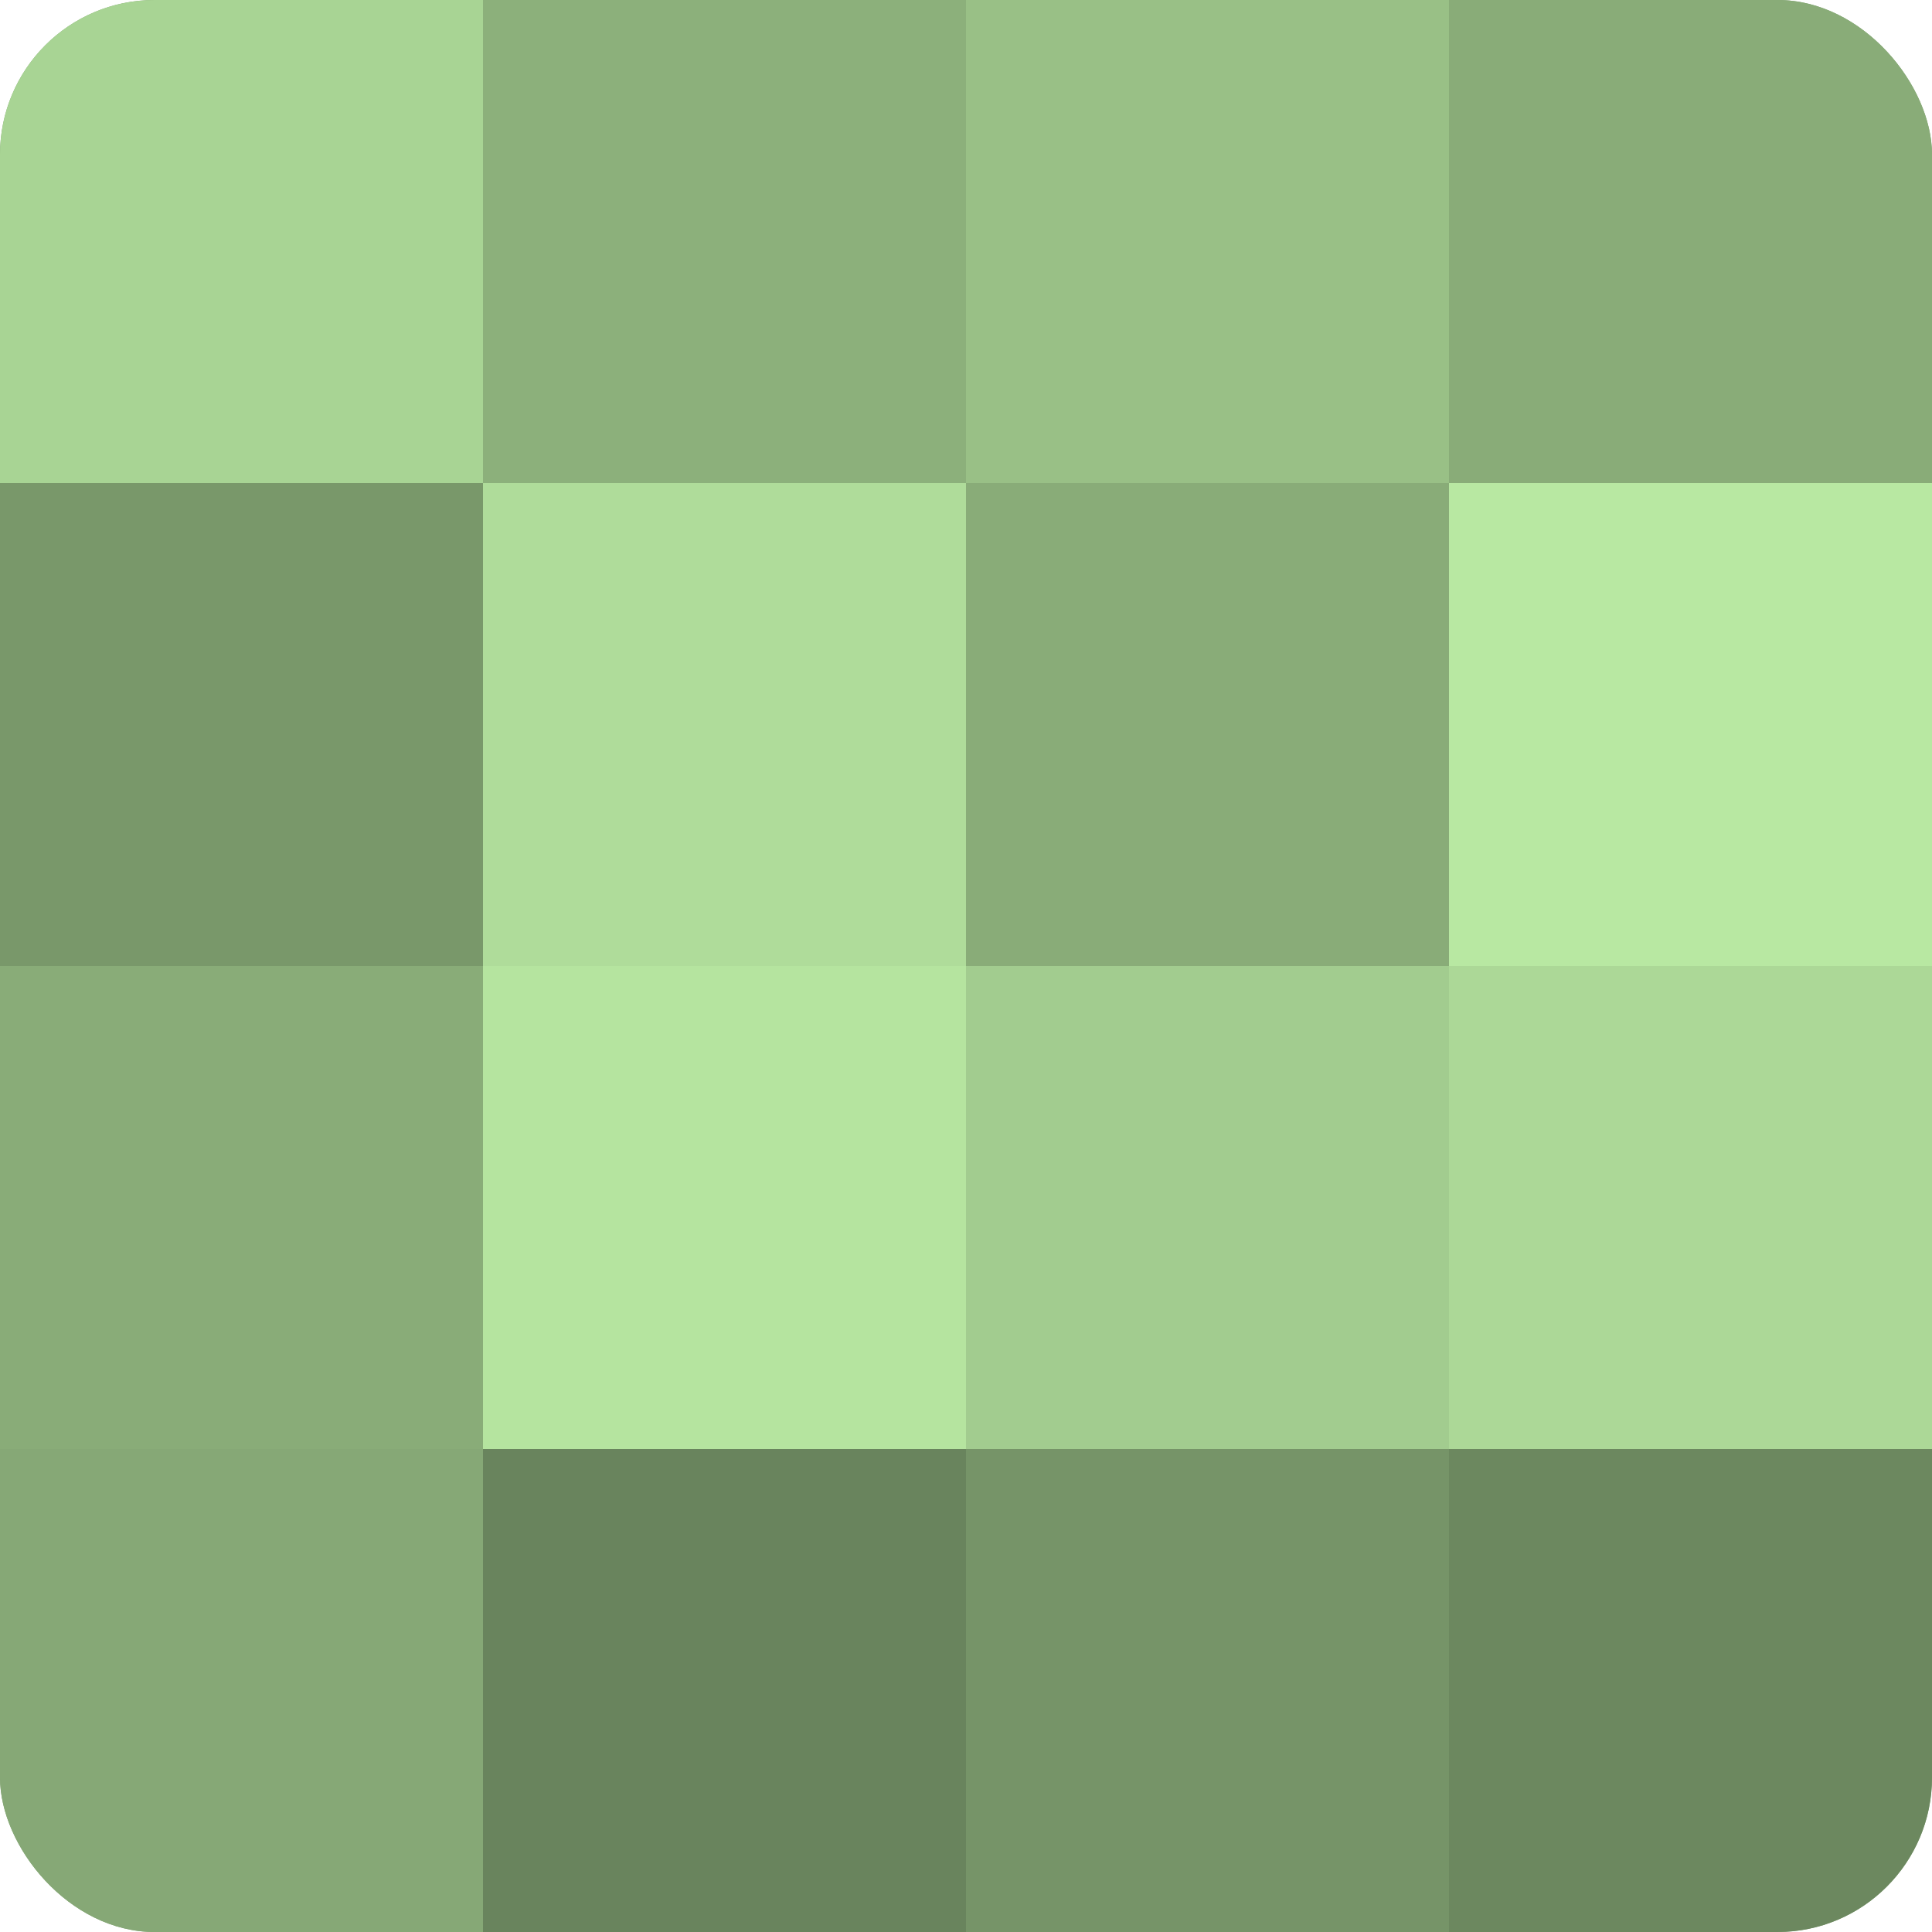
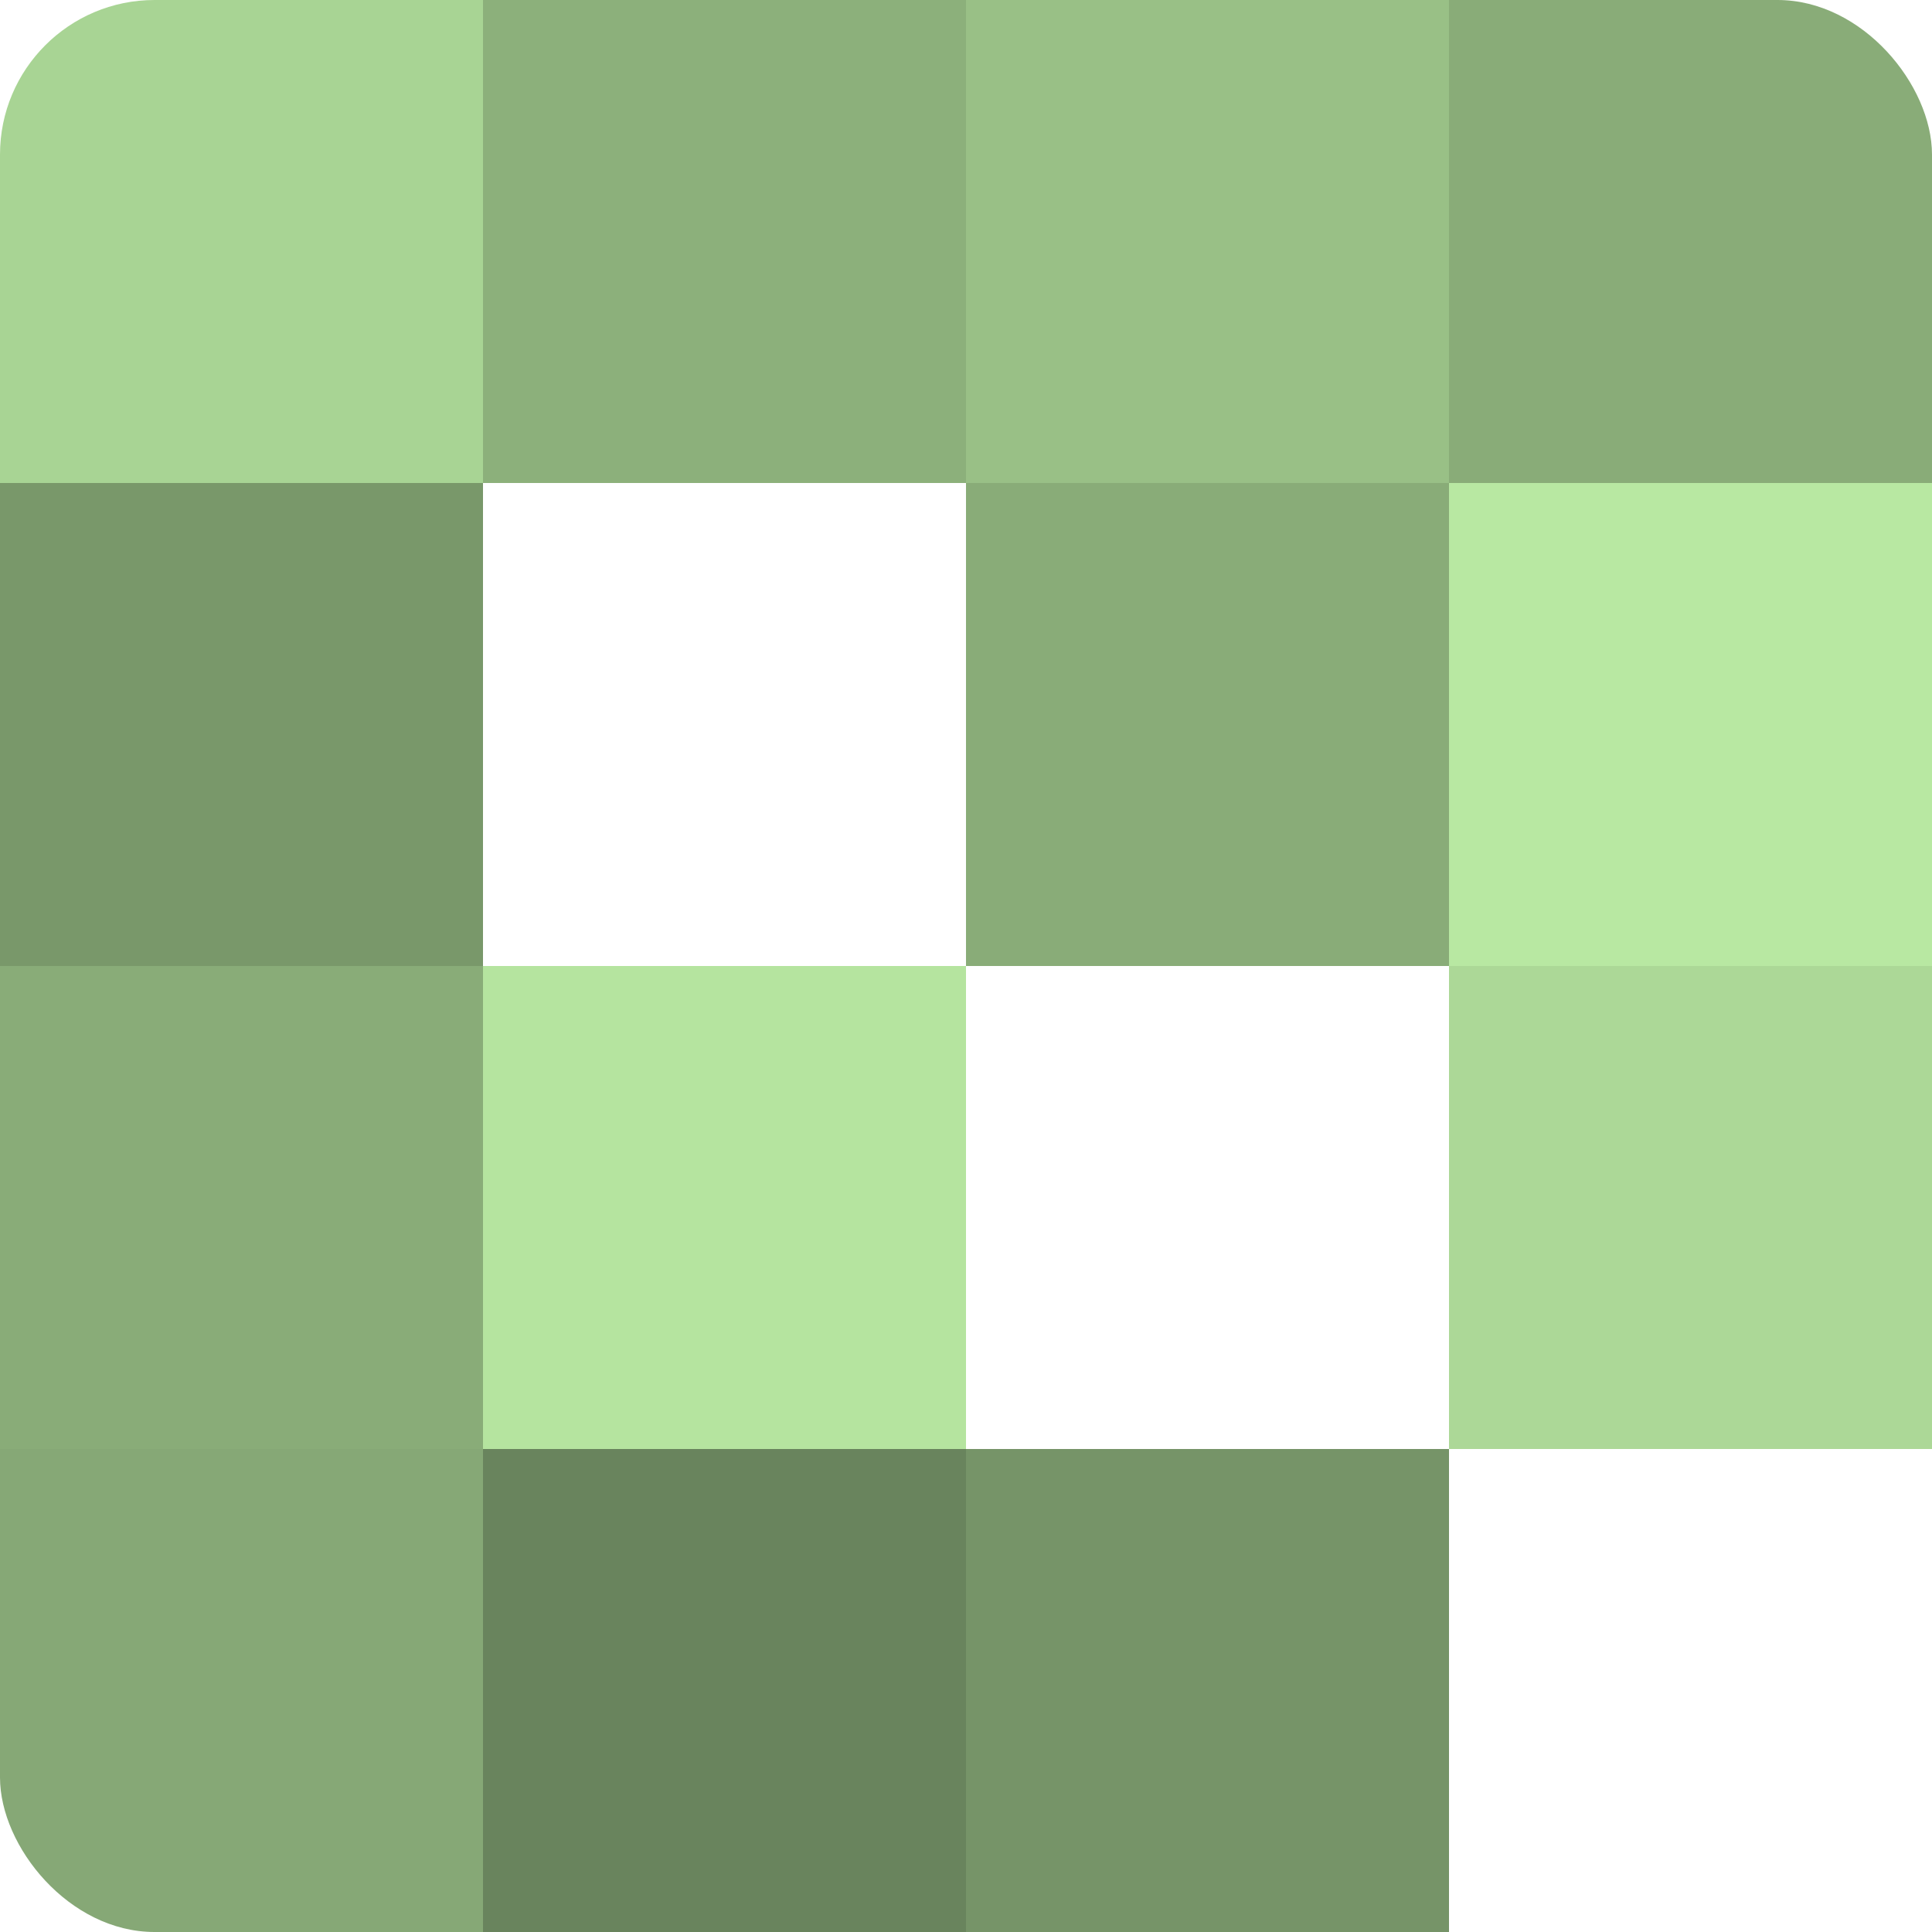
<svg xmlns="http://www.w3.org/2000/svg" width="60" height="60" viewBox="0 0 100 100" preserveAspectRatio="xMidYMid meet">
  <defs>
    <clipPath id="c" width="100" height="100">
      <rect width="100" height="100" rx="8" ry="8" />
    </clipPath>
  </defs>
  <g clip-path="url(#c)">
-     <rect width="100" height="100" fill="#7fa070" />
    <rect width="25" height="25" fill="#a8d494" />
    <rect y="25" width="25" height="25" fill="#79986a" />
    <rect y="50" width="25" height="25" fill="#89ac78" />
    <rect y="75" width="25" height="25" fill="#86a876" />
    <rect x="25" width="25" height="25" fill="#8cb07b" />
-     <rect x="25" y="25" width="25" height="25" fill="#afdc9a" />
    <rect x="25" y="50" width="25" height="25" fill="#b5e49f" />
    <rect x="25" y="75" width="25" height="25" fill="#69845d" />
    <rect x="50" width="25" height="25" fill="#99c086" />
    <rect x="50" y="25" width="25" height="25" fill="#89ac78" />
-     <rect x="50" y="50" width="25" height="25" fill="#a2cc8f" />
    <rect x="50" y="75" width="25" height="25" fill="#769468" />
    <rect x="75" width="25" height="25" fill="#89ac78" />
    <rect x="75" y="25" width="25" height="25" fill="#b8e8a2" />
    <rect x="75" y="50" width="25" height="25" fill="#acd897" />
-     <rect x="75" y="75" width="25" height="25" fill="#6c885f" />
  </g>
</svg>